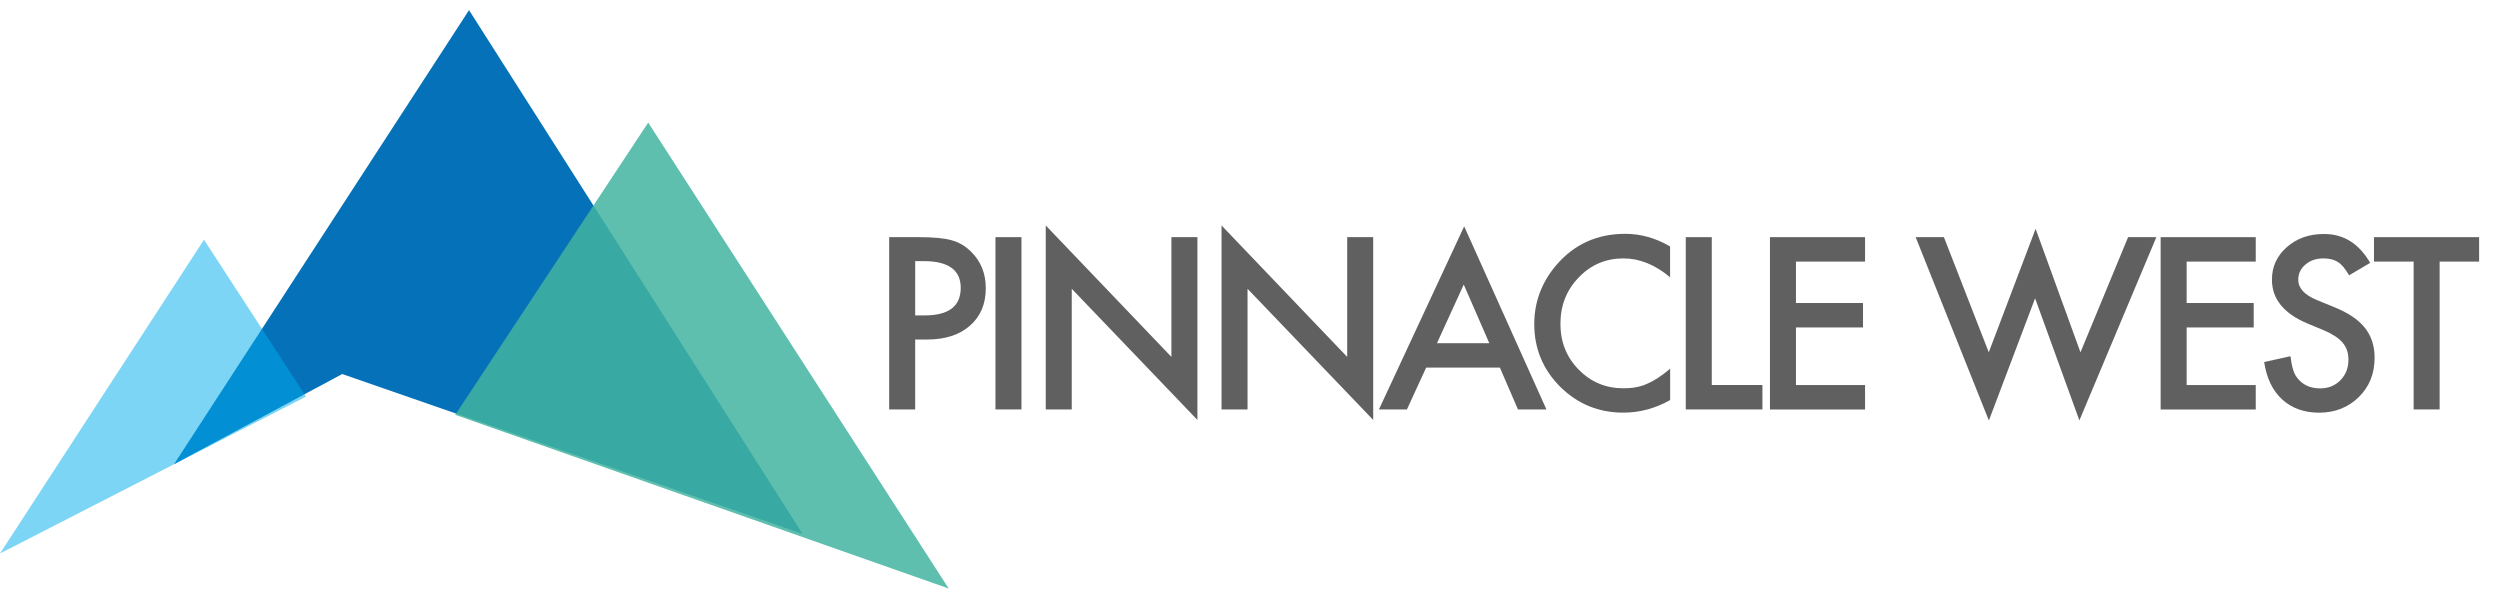
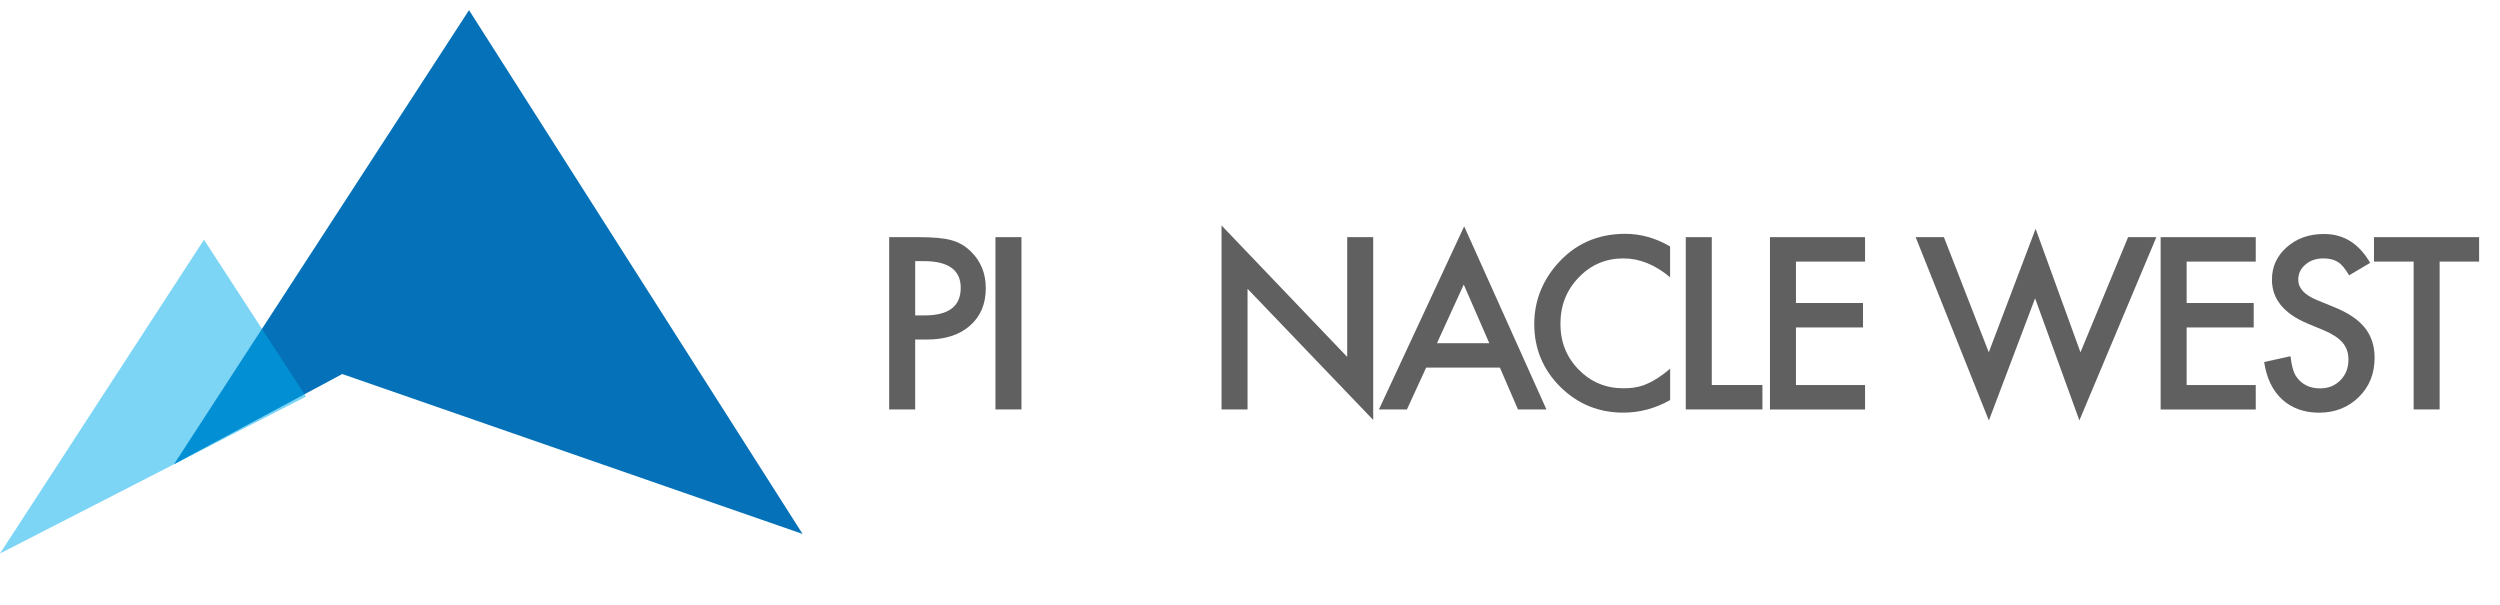
<svg xmlns="http://www.w3.org/2000/svg" version="1.1" id="Layer_1" x="0px" y="0px" viewBox="0 0 478.7 115.76" style="enable-background:new 0 0 478.7 115.76;" xml:space="preserve">
  <style type="text/css">
	.st0{fill:#0471B8;}
	.st1{opacity:0.84;fill:#42B49F;}
	.st2{opacity:0.51;fill:#00ADEE;}
	.st3{fill:#606060;}
</style>
  <g>
    <polygon class="st0" points="33.32,88.89 89.81,1.94 153.68,102.24 65.53,71.62  " />
-     <polygon class="st1" points="87.17,79.43 124.12,23.47 181.66,112.69  " />
    <polygon class="st2" points="0,105.98 39.06,45.9 58.6,75.94  " />
  </g>
  <g>
    <path class="st3" d="M175.24,65.01v13.4h-4.98V45.41h5.64c2.76,0,4.85,0.19,6.26,0.58c1.42,0.38,2.68,1.11,3.76,2.18   c1.89,1.85,2.84,4.19,2.84,7.01c0,3.02-1.01,5.41-3.03,7.18c-2.02,1.77-4.75,2.65-8.18,2.65H175.24z M175.24,60.39h1.86   c4.57,0,6.86-1.76,6.86-5.28c0-3.4-2.36-5.11-7.07-5.11h-1.65V60.39z" />
    <path class="st3" d="M195.59,45.41v32.99h-4.98V45.41H195.59z" />
-     <path class="st3" d="M200.24,78.41V43.17l24.06,25.17V45.41h4.98v35l-24.06-25.11v23.1H200.24z" />
    <path class="st3" d="M233.9,78.41V43.17l24.06,25.17V45.41h4.98v35l-24.06-25.11v23.1H233.9z" />
    <path class="st3" d="M287.2,70.39h-14.12l-3.68,8.01h-5.36l16.32-35.06l15.75,35.06h-5.45L287.2,70.39z M285.17,65.71l-4.89-11.22   l-5.13,11.22H285.17z" />
    <path class="st3" d="M319.79,47.19v5.9c-2.88-2.41-5.85-3.61-8.93-3.61c-3.39,0-6.25,1.22-8.57,3.65c-2.34,2.42-3.5,5.38-3.5,8.89   c0,3.46,1.17,6.38,3.5,8.76c2.34,2.38,5.2,3.57,8.59,3.57c1.75,0,3.24-0.28,4.47-0.85c0.68-0.28,1.39-0.67,2.13-1.15   s1.51-1.07,2.32-1.75v6c-2.85,1.61-5.84,2.41-8.97,2.41c-4.72,0-8.74-1.65-12.07-4.94c-3.32-3.32-4.98-7.32-4.98-12.01   c0-4.2,1.39-7.95,4.17-11.24c3.42-4.03,7.84-6.05,13.27-6.05C314.17,44.77,317.03,45.58,319.79,47.19z" />
    <path class="st3" d="M327.77,45.41v28.31h9.7v4.68h-14.68V45.41H327.77z" />
    <path class="st3" d="M357.12,50.09h-13.23v7.93h12.84v4.68h-12.84v11.03h13.23v4.68h-18.21V45.41h18.21V50.09z" />
    <path class="st3" d="M372.22,45.41l8.59,22.05l8.97-23.65l8.59,23.65l9.12-22.05h5.41L398.16,80.5l-8.48-23.38l-8.85,23.4   l-14.02-35.11H372.22z" />
    <path class="st3" d="M431.93,50.09H418.7v7.93h12.84v4.68H418.7v11.03h13.23v4.68h-18.21V45.41h18.21V50.09z" />
    <path class="st3" d="M453.84,50.33l-4.04,2.39c-0.76-1.31-1.47-2.17-2.16-2.56c-0.71-0.46-1.63-0.68-2.76-0.68   c-1.38,0-2.53,0.39-3.44,1.18c-0.91,0.77-1.37,1.74-1.37,2.91c0,1.61,1.2,2.91,3.59,3.89l3.29,1.35c2.68,1.08,4.64,2.4,5.88,3.96   c1.24,1.56,1.86,3.47,1.86,5.74c0,3.03-1.01,5.54-3.03,7.52c-2.04,1.99-4.57,2.99-7.59,2.99c-2.86,0-5.23-0.85-7.09-2.54   c-1.84-1.7-2.98-4.08-3.44-7.16l5.04-1.11c0.23,1.94,0.63,3.28,1.2,4.02c1.03,1.42,2.52,2.14,4.49,2.14c1.55,0,2.84-0.52,3.87-1.56   c1.03-1.04,1.54-2.36,1.54-3.95c0-0.64-0.09-1.23-0.27-1.76c-0.18-0.53-0.46-1.03-0.83-1.47c-0.38-0.45-0.87-0.87-1.46-1.26   c-0.6-0.39-1.31-0.77-2.14-1.12l-3.18-1.32c-4.52-1.91-6.77-4.7-6.77-8.38c0-2.48,0.95-4.55,2.84-6.22   c1.89-1.68,4.25-2.52,7.07-2.52C448.73,44.77,451.7,46.63,453.84,50.33z" />
    <path class="st3" d="M467.14,50.09v28.31h-4.98V50.09h-7.59v-4.68h20.13v4.68H467.14z" />
  </g>
</svg>